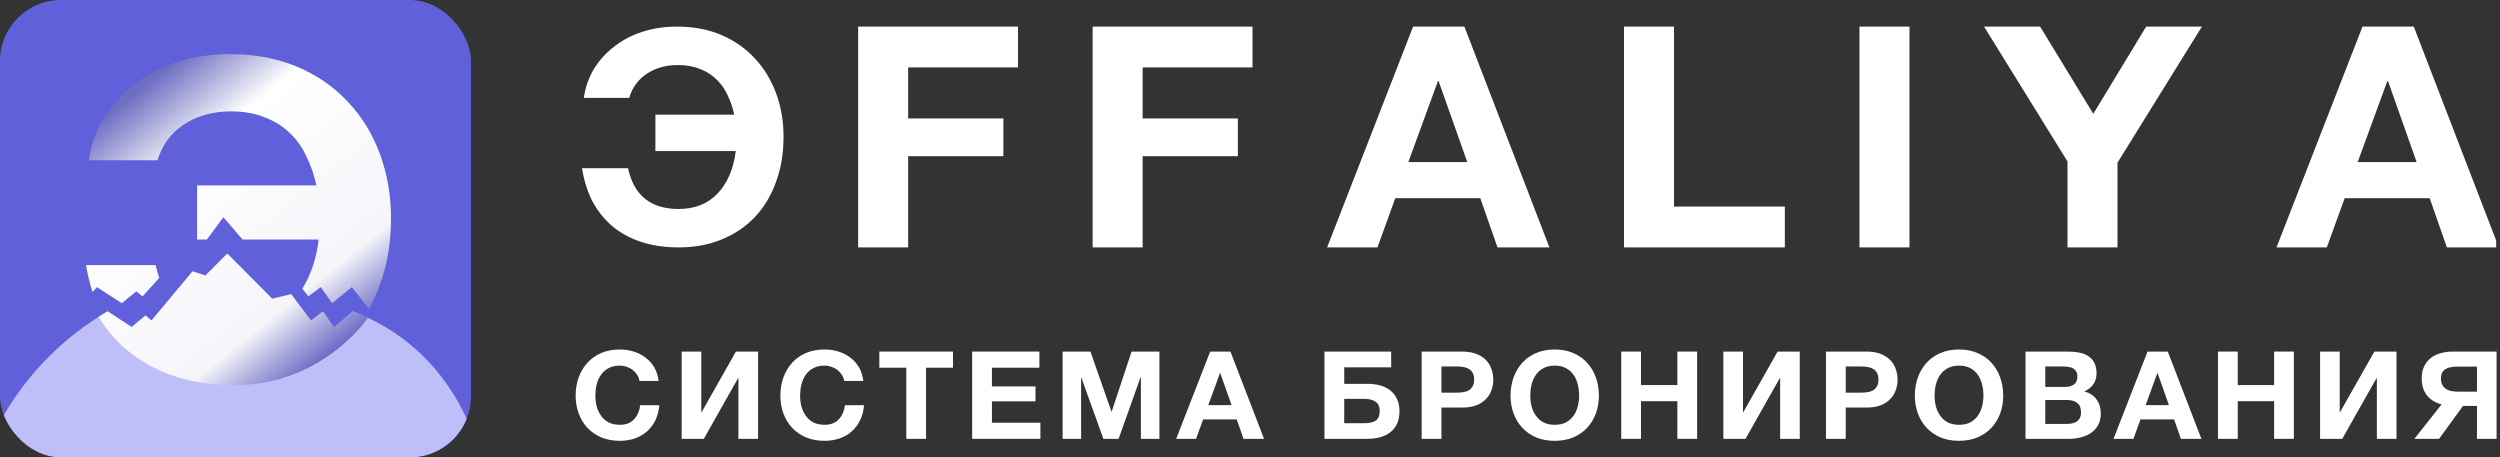
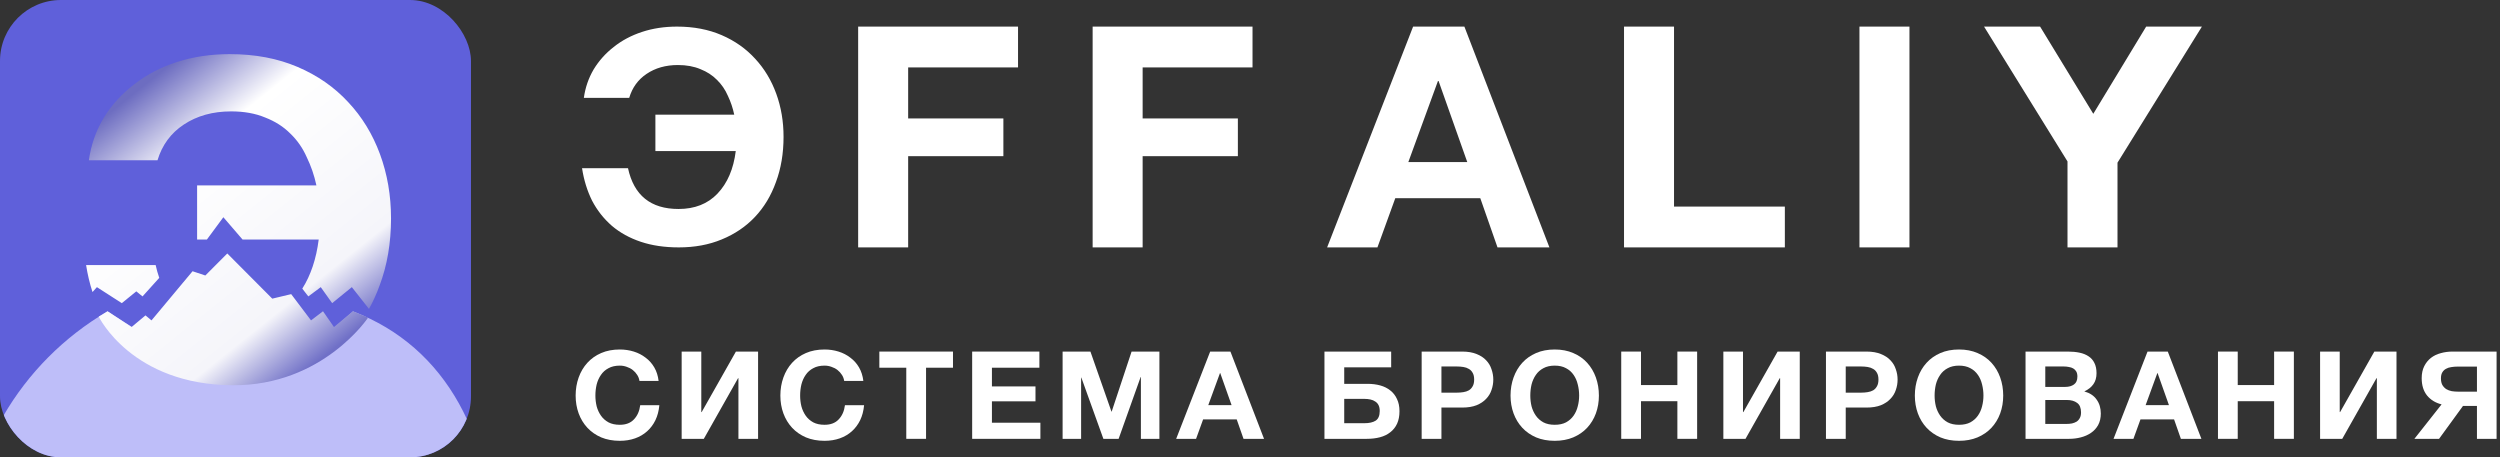
<svg xmlns="http://www.w3.org/2000/svg" width="164" height="30" viewBox="0 0 164 30" fill="none">
  <rect x="0" y="0" width="164" height="30" fill="#333333" stroke="none" />
  <g clip-path="url(#clip0_260_975)">
    <g clip-path="url(#clip1_260_975)">
      <rect width="30.896" height="30" rx="4" fill="#5F60DA" />
      <path d="M32.441 36.75H-2.317C-2.317 29.91 1.317 23.793 7.046 20.43L14.183 24.956L19.429 23.692L23.157 20.428C29.314 22.782 32.441 28.747 32.441 36.75Z" fill="#BEBEF9" />
      <path fill-rule="evenodd" clip-rule="evenodd" d="M24.896 18.747C24.7 19.284 24.471 19.789 24.206 20.263L23.081 18.837L21.79 19.887L21.042 18.837L20.226 19.445L19.831 18.934C20.389 18.051 20.747 16.977 20.907 15.714H15.912L14.652 14.25L13.572 15.714H12.93V12.16H20.756C20.615 11.505 20.404 10.889 20.122 10.311C19.86 9.714 19.497 9.194 19.034 8.751C18.591 8.308 18.047 7.962 17.402 7.711C16.758 7.441 16.012 7.307 15.166 7.307C13.958 7.307 12.92 7.596 12.054 8.173C11.208 8.732 10.634 9.512 10.332 10.513H5.83C5.971 9.512 6.293 8.587 6.797 7.74C7.32 6.893 7.985 6.161 8.791 5.544C9.597 4.909 10.533 4.418 11.601 4.071C12.668 3.724 13.827 3.551 15.076 3.551C16.727 3.551 18.208 3.83 19.517 4.389C20.827 4.947 21.934 5.718 22.841 6.7C23.747 7.663 24.442 8.799 24.926 10.109C25.409 11.419 25.651 12.825 25.651 14.327C25.651 15.945 25.399 17.418 24.896 18.747ZM6.358 18.837L6.068 19.158C5.885 18.596 5.745 18.006 5.648 17.389H10.211C10.276 17.685 10.355 17.965 10.447 18.228L9.349 19.445L8.942 19.113L7.99 19.887L6.358 18.837ZM7.059 20.418L8.629 21.454L9.545 20.69L9.938 21.018L12.631 17.793L13.47 18.072L14.91 16.627L17.861 19.591L19.102 19.295L20.404 21.018L21.189 20.418L21.909 21.454L23.152 20.418L24.148 20.833C24.148 20.833 21.189 25.303 15.268 25.273C8.629 25.238 6.479 20.773 6.479 20.773L7.059 20.418Z" fill="url(#paint0_linear_260_975)" />
    </g>
    <path d="M160.168 26.527C159.777 26.431 159.46 26.239 159.218 25.95C158.981 25.656 158.863 25.276 158.863 24.811C158.863 24.507 158.918 24.245 159.028 24.026C159.138 23.806 159.284 23.625 159.466 23.48C159.653 23.336 159.867 23.232 160.11 23.168C160.357 23.098 160.616 23.063 160.886 23.063H163.776V28.788H162.488V26.631H161.571L160.002 28.788H158.384L160.168 26.527ZM162.488 25.693V24.049H161.208C161.07 24.049 160.936 24.06 160.803 24.082C160.677 24.098 160.561 24.135 160.457 24.194C160.357 24.247 160.278 24.325 160.217 24.426C160.157 24.523 160.126 24.654 160.126 24.819C160.126 24.996 160.157 25.14 160.217 25.252C160.283 25.365 160.368 25.455 160.473 25.525C160.578 25.589 160.699 25.634 160.836 25.661C160.974 25.683 161.117 25.693 161.266 25.693H162.488Z" fill="white" />
    <path d="M152.198 23.063H153.486V27.032H153.511L155.757 23.063H157.21V28.788H155.922V24.811H155.897L153.651 28.788H152.198V23.063Z" fill="white" />
    <path d="M145.499 23.063H146.795V25.26H149.182V23.063H150.478V28.788H149.182V26.319H146.795V28.788H145.499V23.063Z" fill="white" />
    <path d="M140.878 23.063H142.207L144.412 28.788H143.066L142.62 27.514H140.415L139.953 28.788H138.648L140.878 23.063ZM142.282 26.575L141.538 24.474H141.522L140.754 26.575H142.282Z" fill="white" />
    <path d="M132.875 23.063H135.649C135.93 23.063 136.186 23.087 136.417 23.135C136.648 23.183 136.847 23.264 137.012 23.376C137.177 23.483 137.304 23.627 137.392 23.809C137.485 23.991 137.532 24.215 137.532 24.483C137.532 24.771 137.463 25.012 137.326 25.204C137.193 25.397 136.995 25.554 136.731 25.677C137.094 25.779 137.364 25.958 137.54 26.215C137.722 26.466 137.813 26.77 137.813 27.129C137.813 27.417 137.755 27.669 137.639 27.882C137.524 28.091 137.367 28.262 137.169 28.396C136.976 28.529 136.753 28.628 136.5 28.692C136.252 28.756 135.996 28.788 135.732 28.788H132.875V23.063ZM135.558 27.81C135.685 27.81 135.806 27.799 135.922 27.778C136.037 27.751 136.139 27.711 136.227 27.658C136.315 27.599 136.384 27.521 136.434 27.425C136.489 27.329 136.516 27.206 136.516 27.056C136.516 26.762 136.431 26.554 136.26 26.431C136.09 26.303 135.864 26.239 135.583 26.239H134.171V27.81H135.558ZM135.484 25.381C135.715 25.381 135.905 25.327 136.054 25.22C136.203 25.113 136.277 24.94 136.277 24.699C136.277 24.565 136.252 24.456 136.203 24.37C136.153 24.285 136.087 24.218 136.004 24.17C135.922 24.122 135.825 24.09 135.715 24.074C135.611 24.052 135.501 24.041 135.385 24.041H134.171V25.381H135.484Z" fill="white" />
    <path d="M128.512 28.917C128.055 28.917 127.648 28.842 127.29 28.692C126.932 28.537 126.63 28.326 126.382 28.059C126.134 27.791 125.944 27.479 125.812 27.12C125.68 26.757 125.614 26.367 125.614 25.95C125.614 25.527 125.68 25.132 125.812 24.763C125.944 24.394 126.134 24.073 126.382 23.801C126.63 23.528 126.932 23.314 127.29 23.159C127.648 23.004 128.055 22.927 128.512 22.927C128.964 22.927 129.368 23.004 129.726 23.159C130.09 23.314 130.395 23.528 130.643 23.801C130.891 24.073 131.081 24.394 131.213 24.763C131.345 25.132 131.411 25.527 131.411 25.95C131.411 26.367 131.345 26.757 131.213 27.12C131.081 27.479 130.891 27.791 130.643 28.059C130.395 28.326 130.09 28.537 129.726 28.692C129.368 28.842 128.964 28.917 128.512 28.917ZM128.512 27.866C128.804 27.866 129.052 27.813 129.256 27.706C129.459 27.594 129.624 27.447 129.751 27.265C129.878 27.083 129.969 26.88 130.024 26.655C130.084 26.425 130.114 26.19 130.114 25.95C130.114 25.698 130.084 25.455 130.024 25.22C129.969 24.985 129.878 24.776 129.751 24.595C129.624 24.407 129.459 24.261 129.256 24.154C129.052 24.041 128.804 23.985 128.512 23.985C128.221 23.985 127.973 24.041 127.769 24.154C127.565 24.261 127.4 24.407 127.274 24.595C127.147 24.776 127.053 24.985 126.993 25.22C126.938 25.455 126.91 25.698 126.91 25.95C126.91 26.19 126.938 26.425 126.993 26.655C127.053 26.88 127.147 27.083 127.274 27.265C127.4 27.447 127.565 27.594 127.769 27.706C127.973 27.813 128.221 27.866 128.512 27.866Z" fill="white" />
    <path d="M119.783 23.063H122.442C122.811 23.063 123.125 23.117 123.384 23.224C123.642 23.325 123.852 23.462 124.011 23.633C124.177 23.804 124.295 24.001 124.366 24.226C124.444 24.445 124.482 24.67 124.482 24.899C124.482 25.135 124.444 25.362 124.366 25.581C124.295 25.8 124.177 25.995 124.011 26.166C123.852 26.337 123.642 26.477 123.384 26.583C123.125 26.685 122.811 26.736 122.442 26.736H121.08V28.788H119.783V23.063ZM122.087 25.758C122.236 25.758 122.379 25.747 122.517 25.725C122.654 25.704 122.775 25.664 122.88 25.605C122.985 25.541 123.067 25.453 123.128 25.34C123.194 25.228 123.227 25.081 123.227 24.899C123.227 24.718 123.194 24.571 123.128 24.459C123.067 24.346 122.985 24.261 122.88 24.202C122.775 24.138 122.654 24.095 122.517 24.074C122.379 24.052 122.236 24.041 122.087 24.041H121.08V25.758H122.087Z" fill="white" />
    <path d="M113.052 23.063H114.34V27.032H114.365L116.611 23.063H118.064V28.788H116.776V24.811H116.751L114.505 28.788H113.052V23.063Z" fill="white" />
    <path d="M106.353 23.063H107.649V25.26H110.036V23.063H111.332V28.788H110.036V26.319H107.649V28.788H106.353V23.063Z" fill="white" />
    <path d="M101.99 28.917C101.533 28.917 101.126 28.842 100.768 28.692C100.41 28.537 100.107 28.326 99.859 28.059C99.612 27.791 99.422 27.479 99.29 27.12C99.157 26.757 99.091 26.367 99.091 25.95C99.091 25.527 99.157 25.132 99.29 24.763C99.422 24.394 99.612 24.073 99.859 23.801C100.107 23.528 100.41 23.314 100.768 23.159C101.126 23.004 101.533 22.927 101.99 22.927C102.441 22.927 102.846 23.004 103.204 23.159C103.567 23.314 103.873 23.528 104.12 23.801C104.368 24.073 104.558 24.394 104.69 24.763C104.822 25.132 104.888 25.527 104.888 25.95C104.888 26.367 104.822 26.757 104.69 27.12C104.558 27.479 104.368 27.791 104.12 28.059C103.873 28.326 103.567 28.537 103.204 28.692C102.846 28.842 102.441 28.917 101.99 28.917ZM101.99 27.866C102.282 27.866 102.529 27.813 102.733 27.706C102.937 27.594 103.102 27.447 103.229 27.265C103.355 27.083 103.446 26.88 103.501 26.655C103.562 26.425 103.592 26.19 103.592 25.95C103.592 25.698 103.562 25.455 103.501 25.22C103.446 24.985 103.355 24.776 103.229 24.595C103.102 24.407 102.937 24.261 102.733 24.154C102.529 24.041 102.282 23.985 101.99 23.985C101.698 23.985 101.45 24.041 101.247 24.154C101.043 24.261 100.878 24.407 100.751 24.595C100.625 24.776 100.531 24.985 100.47 25.22C100.415 25.455 100.388 25.698 100.388 25.95C100.388 26.19 100.415 26.425 100.47 26.655C100.531 26.88 100.625 27.083 100.751 27.265C100.878 27.447 101.043 27.594 101.247 27.706C101.45 27.813 101.698 27.866 101.99 27.866Z" fill="white" />
    <path d="M93.261 23.063H95.92C96.289 23.063 96.603 23.117 96.862 23.224C97.121 23.325 97.33 23.462 97.489 23.633C97.654 23.804 97.773 24.001 97.844 24.226C97.921 24.445 97.96 24.67 97.96 24.899C97.96 25.135 97.921 25.362 97.844 25.581C97.773 25.8 97.654 25.995 97.489 26.166C97.33 26.337 97.121 26.477 96.862 26.583C96.603 26.685 96.289 26.736 95.92 26.736H94.558V28.788H93.261V23.063ZM95.565 25.758C95.714 25.758 95.857 25.747 95.995 25.725C96.132 25.704 96.253 25.664 96.358 25.605C96.463 25.541 96.545 25.453 96.606 25.34C96.672 25.228 96.705 25.081 96.705 24.899C96.705 24.718 96.672 24.571 96.606 24.459C96.545 24.346 96.463 24.261 96.358 24.202C96.253 24.138 96.132 24.095 95.995 24.074C95.857 24.052 95.714 24.041 95.565 24.041H94.558V25.758H95.565Z" fill="white" />
    <path d="M86.884 23.063H91.261V24.098H88.181V25.18H89.717C90.014 25.18 90.289 25.215 90.543 25.284C90.796 25.354 91.016 25.463 91.203 25.613C91.391 25.758 91.536 25.945 91.641 26.174C91.751 26.399 91.806 26.666 91.806 26.976C91.806 27.292 91.754 27.564 91.649 27.794C91.545 28.019 91.396 28.206 91.203 28.355C91.016 28.505 90.79 28.615 90.526 28.684C90.262 28.754 89.97 28.788 89.651 28.788H86.884V23.063ZM89.51 27.762C89.824 27.762 90.069 27.706 90.245 27.594C90.421 27.476 90.51 27.265 90.51 26.96C90.51 26.811 90.485 26.685 90.435 26.583C90.386 26.482 90.314 26.402 90.221 26.343C90.132 26.279 90.025 26.233 89.898 26.206C89.777 26.18 89.645 26.166 89.502 26.166H88.181V27.762H89.51Z" fill="white" />
    <path d="M79.387 23.063H80.716L82.921 28.788H81.575L81.129 27.514H78.924L78.462 28.788H77.157L79.387 23.063ZM80.791 26.575L80.048 24.474H80.031L79.263 26.575H80.791Z" fill="white" />
    <path d="M69.707 23.063H71.532L72.911 27H72.927L74.232 23.063H76.057V28.788H74.843V24.731H74.827L73.381 28.788H72.382L70.937 24.771H70.921V28.788H69.707V23.063Z" fill="white" />
    <path d="M63.774 23.063H68.184V24.122H65.07V25.349H67.928V26.327H65.07V27.73H68.25V28.788H63.774V23.063Z" fill="white" />
    <path d="M59.452 24.122H57.685V23.063H62.516V24.122H60.749V28.788H59.452V24.122Z" fill="white" />
    <path d="M54.091 28.917C53.634 28.917 53.227 28.842 52.869 28.692C52.511 28.537 52.208 28.326 51.96 28.059C51.713 27.791 51.523 27.479 51.391 27.12C51.258 26.757 51.192 26.367 51.192 25.95C51.192 25.527 51.258 25.132 51.391 24.763C51.523 24.394 51.713 24.073 51.96 23.801C52.208 23.528 52.511 23.314 52.869 23.159C53.227 23.004 53.634 22.927 54.091 22.927C54.41 22.927 54.716 22.972 55.008 23.063C55.299 23.154 55.558 23.288 55.784 23.464C56.015 23.635 56.205 23.849 56.354 24.105C56.502 24.362 56.596 24.656 56.635 24.988H55.379C55.357 24.843 55.308 24.712 55.231 24.595C55.154 24.472 55.057 24.365 54.942 24.274C54.826 24.183 54.694 24.113 54.545 24.065C54.402 24.012 54.251 23.985 54.091 23.985C53.799 23.985 53.551 24.041 53.348 24.154C53.144 24.261 52.979 24.407 52.852 24.595C52.726 24.776 52.632 24.985 52.572 25.22C52.516 25.455 52.489 25.698 52.489 25.95C52.489 26.19 52.516 26.425 52.572 26.655C52.632 26.88 52.726 27.083 52.852 27.265C52.979 27.447 53.144 27.594 53.348 27.706C53.551 27.813 53.799 27.866 54.091 27.866C54.487 27.866 54.796 27.749 55.016 27.513C55.242 27.278 55.379 26.968 55.429 26.583H56.684C56.651 26.947 56.566 27.273 56.428 27.561C56.29 27.845 56.109 28.088 55.883 28.291C55.657 28.494 55.393 28.649 55.09 28.756C54.787 28.863 54.454 28.917 54.091 28.917Z" fill="white" />
    <path d="M44.717 23.063H46.005V27.032H46.03L48.276 23.063H49.73V28.788H48.441V24.811H48.416L46.17 28.788H44.717V23.063Z" fill="white" />
    <path d="M40.66 28.917C40.203 28.917 39.796 28.842 39.438 28.692C39.08 28.537 38.778 28.326 38.53 28.059C38.282 27.791 38.092 27.479 37.96 27.12C37.828 26.757 37.762 26.367 37.762 25.95C37.762 25.527 37.828 25.132 37.96 24.763C38.092 24.394 38.282 24.073 38.53 23.801C38.778 23.528 39.08 23.314 39.438 23.159C39.796 23.004 40.203 22.927 40.66 22.927C40.98 22.927 41.285 22.972 41.577 23.063C41.869 23.154 42.127 23.288 42.353 23.464C42.584 23.635 42.774 23.849 42.923 24.105C43.072 24.362 43.165 24.656 43.204 24.988H41.949C41.927 24.843 41.877 24.712 41.8 24.595C41.723 24.472 41.627 24.365 41.511 24.274C41.395 24.183 41.263 24.113 41.114 24.065C40.971 24.012 40.82 23.985 40.66 23.985C40.368 23.985 40.121 24.041 39.917 24.154C39.713 24.261 39.548 24.407 39.422 24.595C39.295 24.776 39.201 24.985 39.141 25.22C39.086 25.455 39.058 25.698 39.058 25.95C39.058 26.19 39.086 26.425 39.141 26.655C39.201 26.88 39.295 27.083 39.422 27.265C39.548 27.447 39.713 27.594 39.917 27.706C40.121 27.813 40.368 27.866 40.66 27.866C41.057 27.866 41.365 27.749 41.585 27.513C41.811 27.278 41.949 26.968 41.998 26.583H43.253C43.22 26.947 43.135 27.273 42.997 27.561C42.86 27.845 42.678 28.088 42.452 28.291C42.227 28.494 41.962 28.649 41.66 28.756C41.357 28.863 41.024 28.917 40.66 28.917Z" fill="white" />
    <path d="M44.532 16.229C43.6 16.229 42.768 16.107 42.036 15.861C41.303 15.615 40.671 15.266 40.139 14.814C39.606 14.349 39.173 13.799 38.841 13.166C38.521 12.52 38.301 11.809 38.182 11.033H41.197C41.583 12.817 42.688 13.709 44.512 13.709C45.577 13.709 46.429 13.373 47.068 12.7C47.72 12.015 48.12 11.085 48.266 9.908H42.994V7.523H48.166C48.073 7.084 47.933 6.67 47.747 6.282C47.574 5.882 47.334 5.533 47.028 5.235C46.735 4.938 46.376 4.705 45.95 4.537C45.524 4.356 45.031 4.266 44.472 4.266C43.673 4.266 42.988 4.46 42.415 4.848C41.856 5.222 41.477 5.746 41.277 6.418H38.301C38.395 5.746 38.608 5.125 38.941 4.557C39.287 3.988 39.726 3.497 40.258 3.083C40.791 2.656 41.41 2.327 42.116 2.094C42.821 1.861 43.587 1.745 44.412 1.745C45.504 1.745 46.482 1.933 47.347 2.307C48.213 2.682 48.945 3.199 49.544 3.859C50.143 4.505 50.602 5.268 50.922 6.147C51.242 7.026 51.401 7.969 51.401 8.978C51.401 10.063 51.235 11.052 50.902 11.944C50.583 12.836 50.123 13.599 49.524 14.232C48.925 14.866 48.2 15.357 47.347 15.706C46.509 16.055 45.57 16.229 44.532 16.229Z" fill="white" />
    <path d="M56.295 1.745H66.783V4.423H59.575V7.77H65.822V10.245H59.575V16.229H56.295V1.745Z" fill="white" />
    <path d="M71.677 1.745H82.165V4.423H74.957V7.77H81.204V10.245H74.957V16.229H71.677V1.745Z" fill="white" />
    <path d="M92.387 10.63H96.252L94.371 5.315H94.329L92.387 10.63ZM92.7 1.745H96.064L101.642 16.229H98.236L97.108 13.004H91.53L90.36 16.229H87.059L92.7 1.745Z" fill="white" />
    <path d="M106.536 1.745H109.816V13.552H117.086V16.229H106.536V1.745Z" fill="white" />
    <path d="M121.98 1.745H125.26V16.229H121.98V1.745Z" fill="white" />
    <path d="M135.628 10.59L130.154 1.745H133.831L137.32 7.466L140.788 1.745H144.445L138.908 10.671V16.229H135.628V10.59Z" fill="white" />
-     <path d="M154.666 10.63H158.531L156.651 5.315H156.609L154.666 10.63ZM154.98 1.745H158.343L163.922 16.229H160.516L159.388 13.004H153.81L152.64 16.229H149.339L154.98 1.745Z" fill="white" />
  </g>
  <defs>
    <linearGradient id="paint0_linear_260_975" x1="5.648" y1="8.635" x2="18.945" y2="25.234" gradientUnits="userSpaceOnUse">
      <stop stop-color="#6D6DC1" />
      <stop offset="0.256" stop-color="white" />
      <stop offset="0.804" stop-color="#F5F5FA" />
      <stop offset="1" stop-color="#7070C7" />
    </linearGradient>
    <clipPath id="clip0_260_975">
      <rect width="163.75" height="30" fill="white" />
    </clipPath>
    <clipPath id="clip1_260_975">
      <rect width="30.896" height="30" rx="4" fill="white" />
    </clipPath>
  </defs>
</svg>